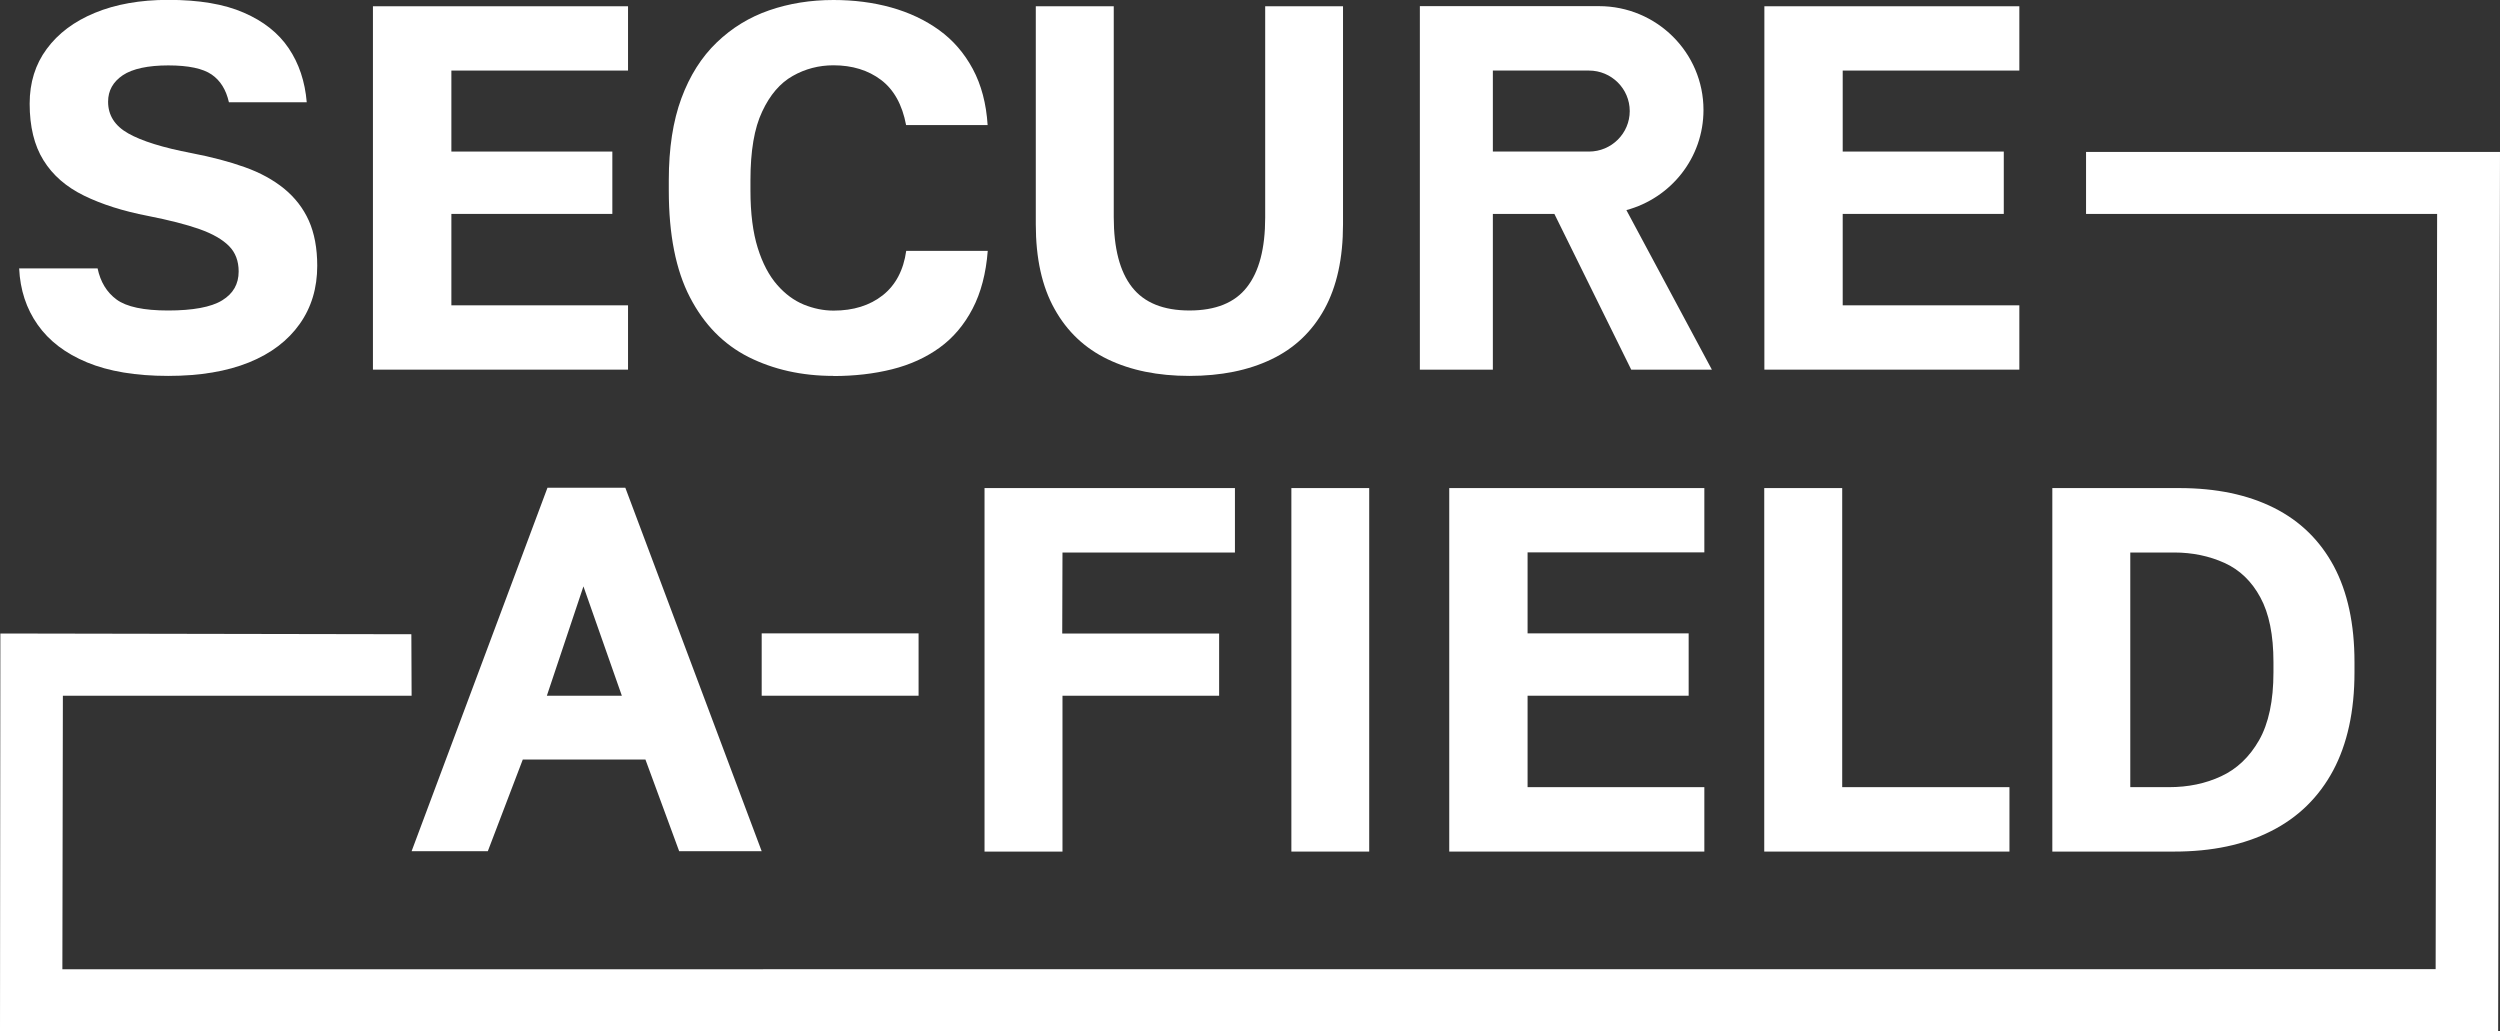
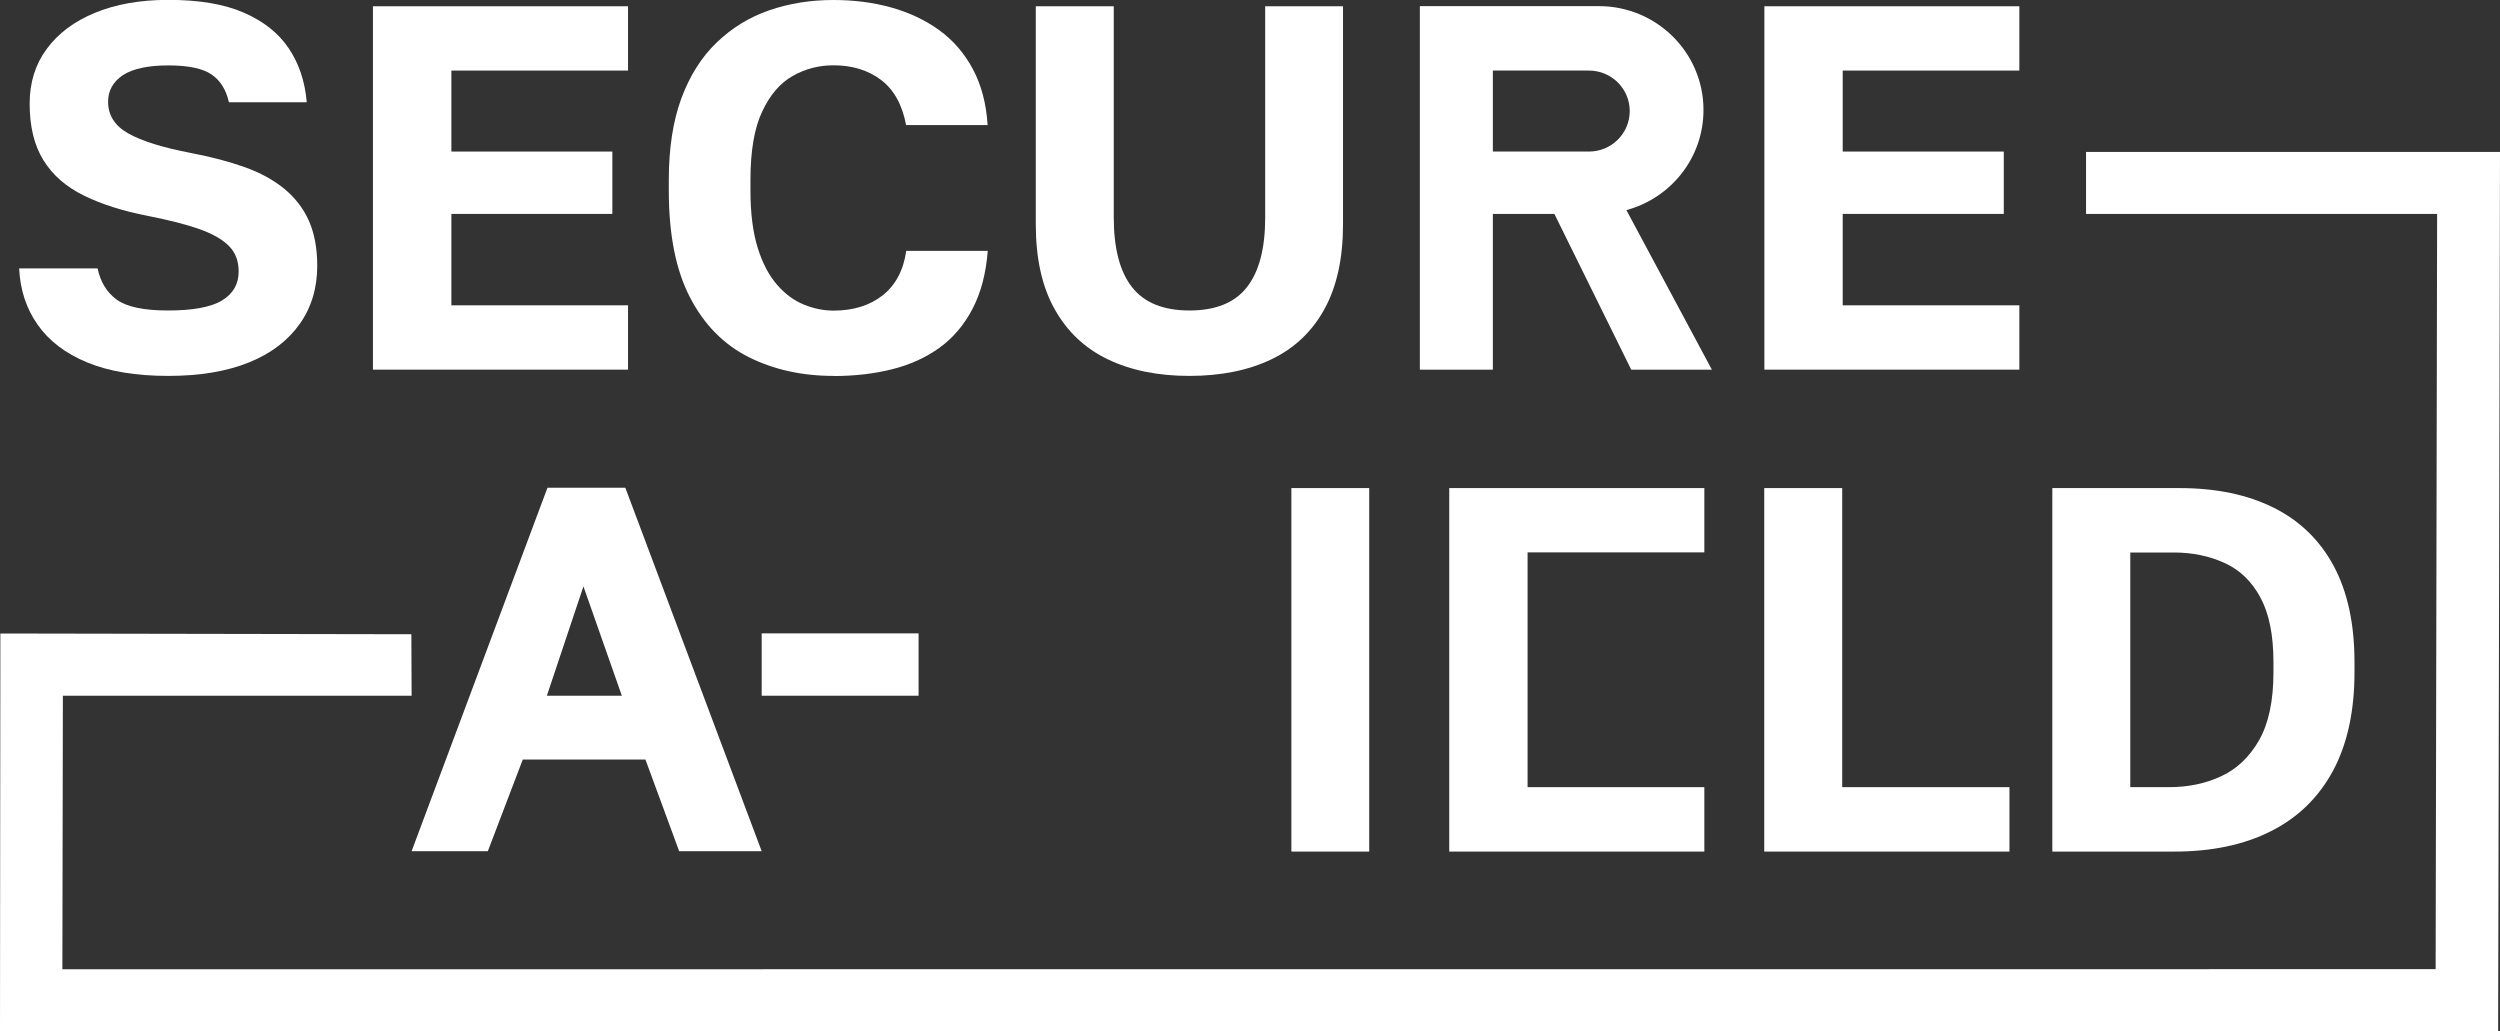
<svg xmlns="http://www.w3.org/2000/svg" width="160" height="66" viewBox="0 0 160 66" fill="none">
  <rect x="0" y="0" width="160" height="66" fill="#333333" stroke="none" />
  <g clip-path="url(#clip0_19_5)">
    <path d="M133.507 9.724V13.69H155.976L155.881 62.026L3.992 62.033L4.024 44.526H26.343L26.327 40.591L0.024 40.544L0 66H159.881L160 9.724H133.507Z" fill="white" />
    <path d="M10.76 24.058C8.689 24.058 6.957 23.767 5.574 23.194C4.19 22.62 3.139 21.819 2.411 20.783C1.684 19.754 1.289 18.552 1.226 17.177H6.246C6.428 18.041 6.831 18.709 7.463 19.172C8.096 19.636 9.195 19.872 10.76 19.872C12.325 19.872 13.519 19.659 14.223 19.22C14.927 18.788 15.274 18.175 15.274 17.374C15.274 16.706 15.069 16.164 14.658 15.748C14.247 15.332 13.614 14.963 12.768 14.664C11.922 14.366 10.816 14.083 9.456 13.816C7.874 13.509 6.515 13.078 5.376 12.52C4.238 11.962 3.376 11.216 2.783 10.258C2.19 9.307 1.898 8.098 1.898 6.637C1.898 5.286 2.261 4.116 2.989 3.134C3.716 2.144 4.736 1.375 6.064 0.825C7.392 0.275 8.958 -0.008 10.768 -0.008C12.729 -0.008 14.341 0.259 15.598 0.809C16.856 1.351 17.82 2.113 18.476 3.087C19.133 4.061 19.52 5.215 19.631 6.543H14.65C14.468 5.742 14.104 5.152 13.543 4.768C12.982 4.383 12.057 4.186 10.768 4.186C9.479 4.186 8.483 4.398 7.859 4.815C7.234 5.239 6.918 5.797 6.918 6.511C6.918 7.375 7.345 8.051 8.207 8.538C9.068 9.025 10.42 9.449 12.27 9.802C13.543 10.046 14.674 10.344 15.662 10.698C16.658 11.051 17.496 11.514 18.192 12.08C18.88 12.646 19.409 13.329 19.765 14.122C20.121 14.923 20.303 15.882 20.303 17.012C20.303 18.434 19.931 19.675 19.18 20.735C18.429 21.796 17.354 22.62 15.938 23.194C14.523 23.767 12.8 24.058 10.768 24.058" fill="white" />
    <path d="M23.868 23.657V0.401H40.194V4.516H28.888V9.7H39.19V13.69H28.888V19.541H40.194V23.657H23.868Z" fill="white" />
    <path d="M53.341 24.058C51.309 24.058 49.499 23.649 47.902 22.848C46.305 22.039 45.056 20.767 44.155 19.023C43.253 17.287 42.803 15.01 42.803 12.198V11.53C42.803 9.488 43.072 7.744 43.609 6.291C44.147 4.838 44.898 3.652 45.87 2.718C46.843 1.783 47.957 1.1 49.23 0.66C50.503 0.22 51.871 0 53.341 0C54.654 0 55.887 0.157 57.041 0.479C58.188 0.801 59.208 1.28 60.101 1.924C60.994 2.568 61.714 3.401 62.259 4.414C62.805 5.435 63.121 6.629 63.208 8.004H57.99C57.745 6.7 57.207 5.734 56.385 5.113C55.563 4.493 54.543 4.179 53.341 4.179C52.408 4.179 51.531 4.406 50.732 4.862C49.926 5.317 49.278 6.071 48.78 7.14C48.274 8.2 48.029 9.669 48.029 11.53V12.198C48.029 13.659 48.187 14.884 48.495 15.866C48.803 16.855 49.222 17.641 49.736 18.23C50.25 18.819 50.819 19.235 51.444 19.494C52.069 19.746 52.701 19.879 53.349 19.879C54.622 19.879 55.666 19.549 56.496 18.898C57.318 18.246 57.824 17.295 57.998 16.054H63.216C63.105 17.492 62.781 18.733 62.243 19.762C61.706 20.79 61.002 21.623 60.133 22.251C59.263 22.88 58.251 23.343 57.089 23.634C55.927 23.924 54.677 24.066 53.341 24.066" fill="white" />
    <path d="M76.118 24.058C74.11 24.058 72.371 23.704 70.9 22.997C69.43 22.291 68.291 21.215 67.493 19.777C66.686 18.34 66.291 16.533 66.291 14.358V0.401H71.28V13.894C71.28 15.889 71.667 17.382 72.45 18.379C73.232 19.377 74.458 19.871 76.126 19.871C77.794 19.871 79.028 19.377 79.802 18.379C80.585 17.382 80.972 15.897 80.972 13.926V0.401H85.953V14.358C85.953 16.533 85.558 18.332 84.767 19.777C83.977 21.215 82.846 22.291 81.368 22.997C79.897 23.704 78.142 24.058 76.118 24.058Z" fill="white" />
    <path d="M112.92 23.657V0.401H129.238V4.516H117.933V9.7H128.242V13.69H117.933V19.541H129.238V23.657H112.92Z" fill="white" />
    <path d="M101.694 9.7H95.543V4.516H101.694C103.133 4.516 104.303 5.679 104.303 7.108C104.303 8.538 103.133 9.7 101.694 9.7ZM104.089 13.447C106.935 12.677 109.023 10.108 109.023 7.037C109.023 3.369 106.026 0.393 102.334 0.393H90.871V23.657H95.543V13.69H99.48L104.398 23.657H109.56L104.089 13.447Z" fill="white" />
    <path d="M34.999 44.526H39.798L37.34 37.528L34.999 44.526ZM26.342 54.478L35.039 31.213H40.02L48.748 54.478H43.467L41.308 48.611H33.458L31.22 54.478H26.334H26.342Z" fill="white" />
-     <path d="M63.01 54.501V31.237H79.036V35.36H67.999L67.983 40.544H78.024V44.526H67.999V54.501H63.01Z" fill="white" />
    <path d="M87.629 31.237H82.648V54.501H87.629V31.237Z" fill="white" />
-     <path d="M92.752 54.501V31.237H109.078V35.352H97.765V40.536H108.074V44.526H97.765V50.378H109.078V54.501H92.752Z" fill="white" />
+     <path d="M92.752 54.501V31.237H109.078V35.352H97.765V40.536H108.074H97.765V50.378H109.078V54.501H92.752Z" fill="white" />
    <path d="M112.912 54.501V31.237H117.901V50.378H128.605V54.501H112.912Z" fill="white" />
    <path d="M136.338 50.378H138.812C140.038 50.378 141.152 50.15 142.157 49.679C143.161 49.215 143.967 48.446 144.584 47.37C145.192 46.294 145.501 44.848 145.501 43.034V42.374C145.501 40.646 145.224 39.264 144.663 38.235C144.109 37.206 143.342 36.468 142.37 36.028C141.398 35.588 140.322 35.36 139.144 35.36H136.338V50.378ZM131.349 54.501V31.237H139.476C141.84 31.237 143.856 31.661 145.532 32.501C147.208 33.342 148.481 34.59 149.367 36.24C150.244 37.889 150.687 39.931 150.687 42.374V43.034C150.687 45.516 150.228 47.613 149.319 49.317C148.402 51.022 147.082 52.318 145.351 53.19C143.619 54.069 141.556 54.501 139.144 54.501H131.349Z" fill="white" />
    <path d="M48.748 40.536H58.789V44.526H48.748" fill="white" />
  </g>
  <defs>
    <clipPath id="clip0_19_5">
      <rect width="160" height="66" fill="white" />
    </clipPath>
  </defs>
</svg>